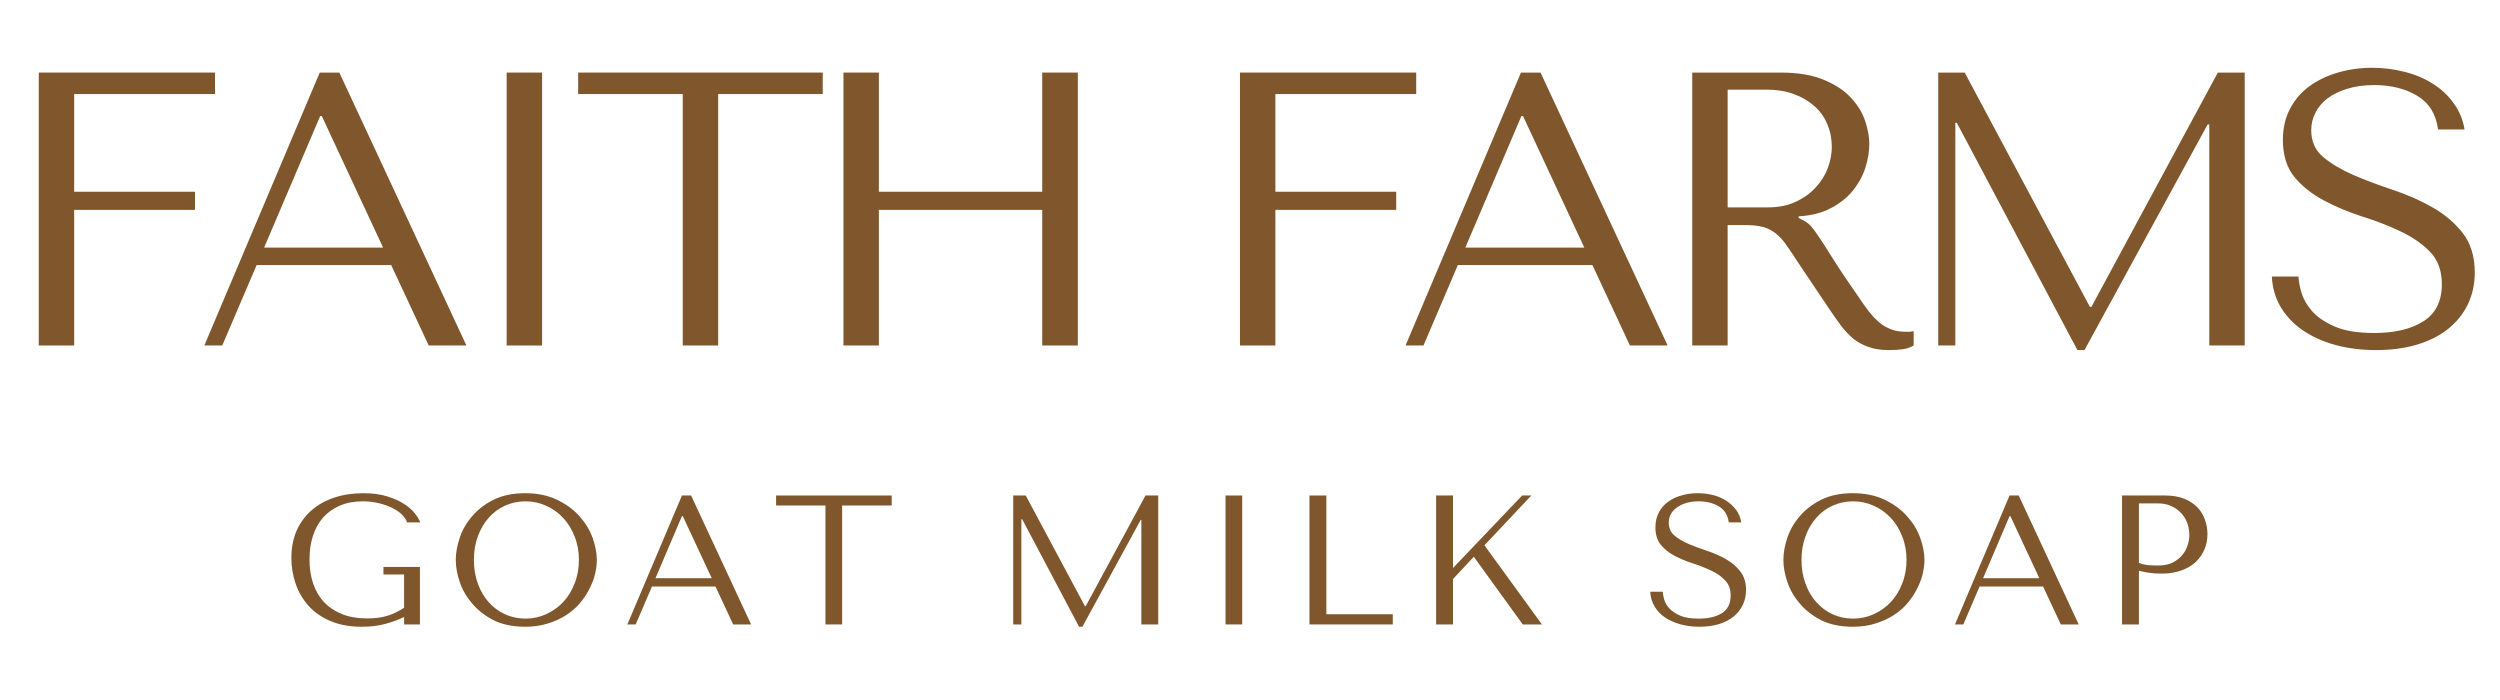
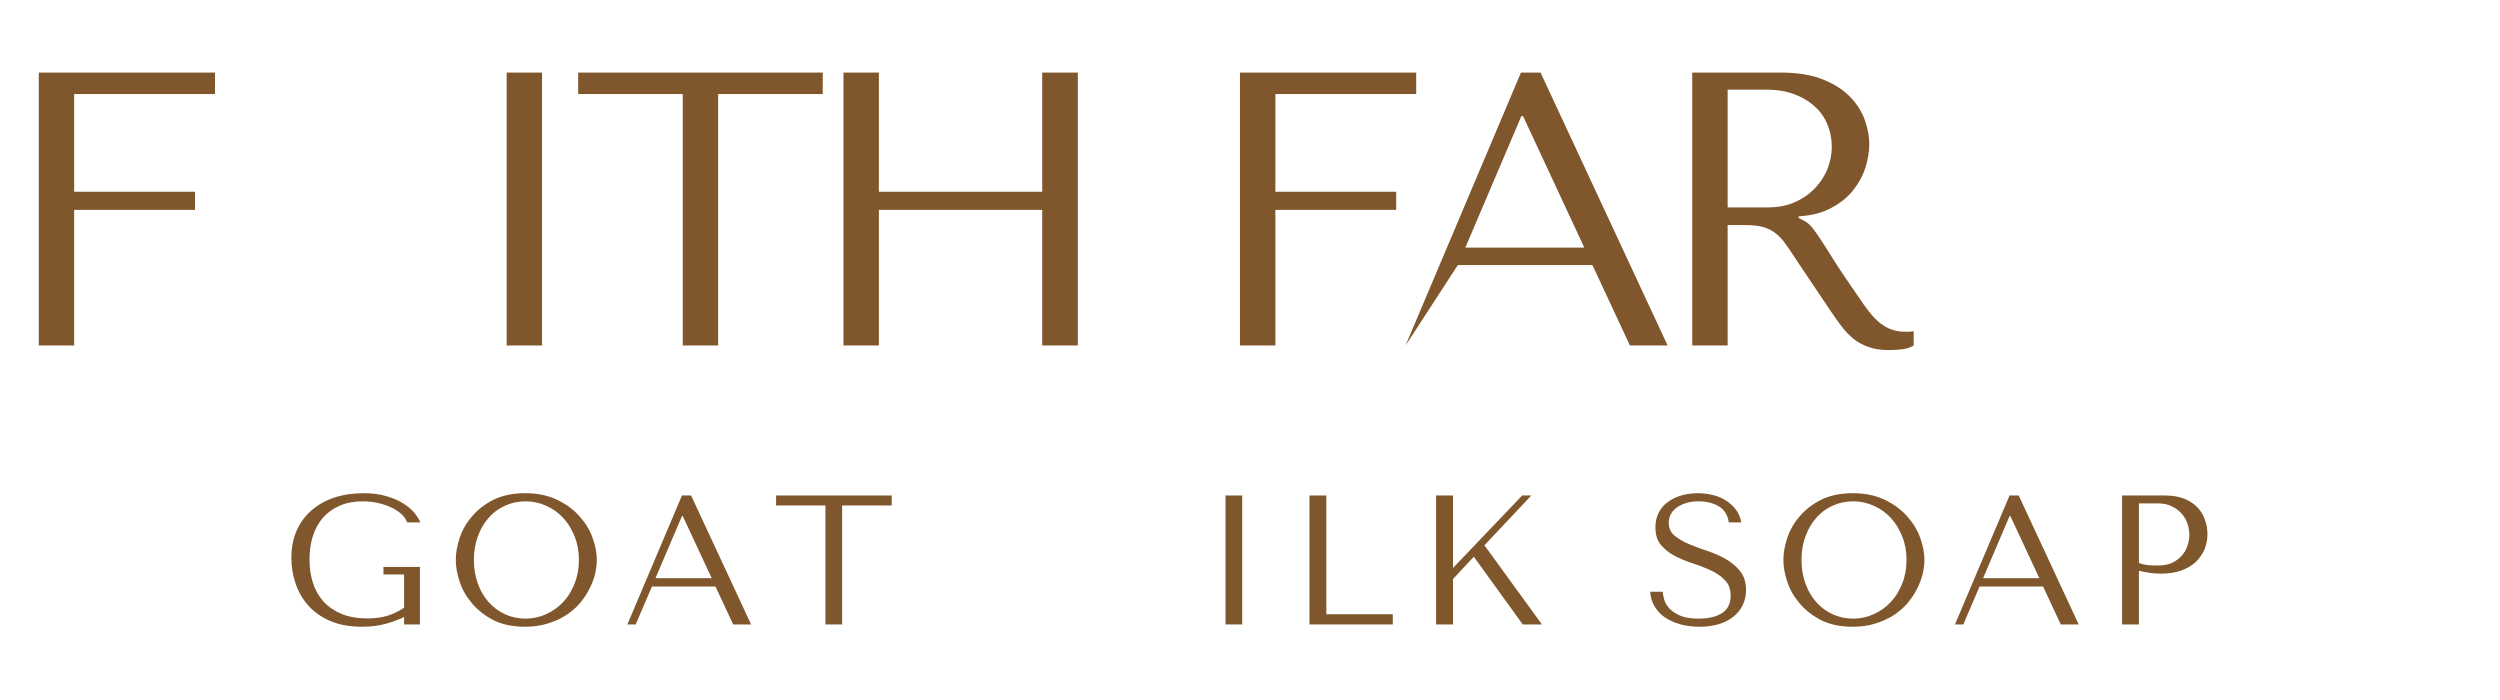
<svg xmlns="http://www.w3.org/2000/svg" version="1.0" preserveAspectRatio="xMidYMid meet" height="70" viewBox="0 0 187.5 52.5" zoomAndPan="magnify" width="250">
  <defs>
    <g />
    <clipPath id="b383bfb2cc">
      <path clip-rule="nonzero" d="M 0.637 0 L 186.367 0 L 186.367 34 L 0.637 34 Z M 0.637 0" />
    </clipPath>
    <clipPath id="46b1c660ab">
      <rect height="34" y="0" width="187" x="0" />
    </clipPath>
  </defs>
  <g clip-path="url(#b383bfb2cc)">
    <g transform="matrix(1, 0, 0, 1, 0, 0)">
      <g clip-path="url(#46b1c660ab)">
        <g fill-opacity="1" fill="#80572c">
          <g transform="translate(-0.609, 25.912)">
            <g>
              <path d="M 3.516 -20.469 L 3.516 0 L 6.172 0 L 6.172 -10.172 L 15.234 -10.172 L 15.234 -11.531 L 6.172 -11.531 L 6.172 -18.859 L 16.734 -18.859 L 16.734 -20.469 Z M 3.516 -20.469" />
            </g>
          </g>
        </g>
        <g fill-opacity="1" fill="#80572c">
          <g transform="translate(14.45, 25.912)">
            <g>
-               <path d="M 14.891 -6.031 L 17.703 0 L 20.531 0 L 11 -20.469 L 9.531 -20.469 L 0.875 0 L 2.219 0 L 4.797 -6.031 Z M 14.281 -7.344 L 5.359 -7.344 L 9.562 -17.203 L 9.688 -17.203 Z M 14.281 -7.344" />
-             </g>
+               </g>
          </g>
        </g>
        <g fill-opacity="1" fill="#80572c">
          <g transform="translate(33.31, 25.912)">
            <g>
              <path d="M 4.688 -20.469 L 4.688 0 L 7.344 0 L 7.344 -20.469 Z M 4.688 -20.469" />
            </g>
          </g>
        </g>
        <g fill-opacity="1" fill="#80572c">
          <g transform="translate(42.784, 25.912)">
            <g>
              <path d="M 11.078 0 L 11.078 -18.859 L 18.922 -18.859 L 18.922 -20.469 L 0.578 -20.469 L 0.578 -18.859 L 8.422 -18.859 L 8.422 0 Z M 11.078 0" />
            </g>
          </g>
        </g>
        <g fill-opacity="1" fill="#80572c">
          <g transform="translate(59.744, 25.912)">
            <g>
              <path d="M 6.172 -10.172 L 18.422 -10.172 L 18.422 0 L 21.094 0 L 21.094 -20.469 L 18.422 -20.469 L 18.422 -11.531 L 6.172 -11.531 L 6.172 -20.469 L 3.516 -20.469 L 3.516 0 L 6.172 0 Z M 6.172 -10.172" />
            </g>
          </g>
        </g>
        <g fill-opacity="1" fill="#80572c">
          <g transform="translate(81.792, 25.912)">
            <g />
          </g>
        </g>
        <g fill-opacity="1" fill="#80572c">
          <g transform="translate(89.482, 25.912)">
            <g>
              <path d="M 3.516 -20.469 L 3.516 0 L 6.172 0 L 6.172 -10.172 L 15.234 -10.172 L 15.234 -11.531 L 6.172 -11.531 L 6.172 -18.859 L 16.734 -18.859 L 16.734 -20.469 Z M 3.516 -20.469" />
            </g>
          </g>
        </g>
        <g fill-opacity="1" fill="#80572c">
          <g transform="translate(104.541, 25.912)">
            <g>
-               <path d="M 14.891 -6.031 L 17.703 0 L 20.531 0 L 11 -20.469 L 9.531 -20.469 L 0.875 0 L 2.219 0 L 4.797 -6.031 Z M 14.281 -7.344 L 5.359 -7.344 L 9.562 -17.203 L 9.688 -17.203 Z M 14.281 -7.344" />
+               <path d="M 14.891 -6.031 L 17.703 0 L 20.531 0 L 11 -20.469 L 9.531 -20.469 L 0.875 0 L 4.797 -6.031 Z M 14.281 -7.344 L 5.359 -7.344 L 9.562 -17.203 L 9.688 -17.203 Z M 14.281 -7.344" />
            </g>
          </g>
        </g>
        <g fill-opacity="1" fill="#80572c">
          <g transform="translate(123.401, 25.912)">
            <g>
              <path d="M 3.516 -20.469 L 3.516 0 L 6.172 0 L 6.172 -9.031 L 7.453 -9.031 C 8.004 -9.031 8.457 -8.984 8.812 -8.891 C 9.176 -8.797 9.504 -8.629 9.797 -8.391 C 10.086 -8.16 10.359 -7.859 10.609 -7.484 C 10.867 -7.117 11.176 -6.66 11.531 -6.109 L 13.828 -2.688 C 14.129 -2.238 14.422 -1.828 14.703 -1.453 C 14.984 -1.086 15.285 -0.77 15.609 -0.5 C 15.941 -0.238 16.316 -0.035 16.734 0.109 C 17.16 0.266 17.664 0.344 18.25 0.344 C 18.676 0.344 19.023 0.32 19.297 0.281 C 19.578 0.25 19.852 0.156 20.125 0 L 20.125 -1.078 C 20.031 -1.055 19.93 -1.039 19.828 -1.031 C 19.734 -1.031 19.633 -1.031 19.531 -1.031 C 19.125 -1.031 18.766 -1.086 18.453 -1.203 C 18.141 -1.316 17.848 -1.484 17.578 -1.703 C 17.305 -1.93 17.039 -2.207 16.781 -2.531 C 16.531 -2.852 16.27 -3.219 16 -3.625 C 15.176 -4.812 14.539 -5.758 14.094 -6.469 C 13.645 -7.188 13.289 -7.738 13.031 -8.125 C 12.77 -8.52 12.555 -8.805 12.391 -8.984 C 12.223 -9.16 12.02 -9.305 11.781 -9.422 L 11.5 -9.562 L 11.5 -9.688 C 12.438 -9.738 13.238 -9.941 13.906 -10.297 C 14.582 -10.648 15.133 -11.086 15.562 -11.609 C 15.988 -12.141 16.301 -12.711 16.5 -13.328 C 16.695 -13.941 16.797 -14.539 16.797 -15.125 C 16.797 -15.645 16.691 -16.219 16.484 -16.844 C 16.273 -17.469 15.922 -18.047 15.422 -18.578 C 14.93 -19.117 14.254 -19.566 13.391 -19.922 C 12.535 -20.285 11.457 -20.469 10.156 -20.469 Z M 6.172 -19.188 L 9.125 -19.188 C 9.863 -19.188 10.531 -19.078 11.125 -18.859 C 11.719 -18.648 12.227 -18.352 12.656 -17.969 C 13.094 -17.594 13.422 -17.141 13.641 -16.609 C 13.867 -16.086 13.984 -15.516 13.984 -14.891 C 13.984 -14.359 13.879 -13.82 13.672 -13.281 C 13.473 -12.75 13.164 -12.266 12.75 -11.828 C 12.344 -11.391 11.844 -11.035 11.25 -10.766 C 10.656 -10.492 9.969 -10.359 9.188 -10.359 L 6.172 -10.359 Z M 6.172 -19.188" />
            </g>
          </g>
        </g>
        <g fill-opacity="1" fill="#80572c">
          <g transform="translate(141.853, 25.912)">
            <g>
-               <path d="M 5.5 -20.469 L 3.516 -20.469 L 3.516 0 L 4.797 0 L 4.797 -16.703 L 4.906 -16.703 L 13.953 0.344 L 14.484 0.344 L 23.719 -16.578 L 23.844 -16.578 L 23.844 0 L 26.5 0 L 26.5 -20.469 L 24.484 -20.469 L 15 -2.891 L 14.891 -2.891 Z M 5.5 -20.469" />
-             </g>
+               </g>
          </g>
        </g>
        <g fill-opacity="1" fill="#80572c">
          <g transform="translate(169.311, 25.912)">
            <g>
-               <path d="M 1.078 -5.172 C 1.117 -4.336 1.336 -3.578 1.734 -2.891 C 2.141 -2.211 2.688 -1.633 3.375 -1.156 C 4.07 -0.676 4.883 -0.305 5.812 -0.047 C 6.75 0.211 7.773 0.344 8.891 0.344 C 10.023 0.344 11.047 0.207 11.953 -0.062 C 12.859 -0.332 13.629 -0.719 14.266 -1.219 C 14.91 -1.727 15.41 -2.344 15.766 -3.062 C 16.117 -3.789 16.297 -4.594 16.297 -5.469 C 16.297 -6.676 15.992 -7.664 15.391 -8.438 C 14.785 -9.207 14.031 -9.848 13.125 -10.359 C 12.219 -10.879 11.227 -11.316 10.156 -11.672 C 9.094 -12.023 8.109 -12.395 7.203 -12.781 C 6.297 -13.176 5.539 -13.625 4.938 -14.125 C 4.332 -14.633 4.031 -15.305 4.031 -16.141 C 4.031 -16.609 4.133 -17.047 4.344 -17.453 C 4.551 -17.867 4.852 -18.227 5.25 -18.531 C 5.645 -18.832 6.133 -19.07 6.719 -19.25 C 7.312 -19.438 7.988 -19.531 8.75 -19.531 C 10.008 -19.531 11.082 -19.266 11.969 -18.734 C 12.863 -18.203 13.391 -17.359 13.547 -16.203 L 15.531 -16.203 C 15.414 -16.922 15.148 -17.566 14.734 -18.141 C 14.328 -18.723 13.812 -19.211 13.188 -19.609 C 12.562 -20.016 11.852 -20.316 11.062 -20.516 C 10.281 -20.723 9.457 -20.828 8.594 -20.828 C 7.695 -20.828 6.844 -20.707 6.031 -20.469 C 5.227 -20.238 4.52 -19.898 3.906 -19.453 C 3.289 -19.004 2.801 -18.438 2.438 -17.75 C 2.082 -17.07 1.906 -16.297 1.906 -15.422 C 1.906 -14.266 2.195 -13.332 2.781 -12.625 C 3.363 -11.926 4.098 -11.344 4.984 -10.875 C 5.867 -10.406 6.828 -10.004 7.859 -9.672 C 8.898 -9.348 9.863 -8.973 10.75 -8.547 C 11.633 -8.129 12.367 -7.617 12.953 -7.016 C 13.535 -6.41 13.828 -5.602 13.828 -4.594 C 13.828 -3.32 13.363 -2.395 12.438 -1.812 C 11.52 -1.227 10.289 -0.938 8.75 -0.938 C 7.52 -0.938 6.535 -1.098 5.797 -1.422 C 5.055 -1.742 4.488 -2.129 4.094 -2.578 C 3.707 -3.023 3.441 -3.488 3.297 -3.969 C 3.16 -4.445 3.086 -4.848 3.078 -5.172 Z M 1.078 -5.172" />
-             </g>
+               </g>
          </g>
        </g>
      </g>
    </g>
  </g>
  <g fill-opacity="1" fill="#80572c">
    <g transform="translate(21.025, 46.834)">
      <g>
        <path d="M 10.469 -4.312 L 7.734 -4.312 L 7.734 -3.75 L 9.281 -3.75 L 9.281 -1.25 C 8.863 -0.977 8.438 -0.773 8 -0.641 C 7.57 -0.516 7.082 -0.453 6.531 -0.453 C 5.801 -0.453 5.16 -0.562 4.609 -0.781 C 4.066 -1.008 3.613 -1.316 3.25 -1.703 C 2.895 -2.098 2.629 -2.562 2.453 -3.094 C 2.273 -3.633 2.188 -4.227 2.188 -4.875 C 2.188 -5.508 2.27 -6.094 2.438 -6.625 C 2.613 -7.164 2.867 -7.629 3.203 -8.016 C 3.547 -8.398 3.961 -8.695 4.453 -8.906 C 4.953 -9.125 5.531 -9.234 6.188 -9.234 C 6.613 -9.234 7.016 -9.188 7.391 -9.094 C 7.773 -9 8.113 -8.879 8.406 -8.734 C 8.695 -8.586 8.938 -8.422 9.125 -8.234 C 9.32 -8.047 9.445 -7.852 9.5 -7.656 L 10.5 -7.656 C 10.414 -7.863 10.273 -8.094 10.078 -8.344 C 9.879 -8.594 9.609 -8.828 9.266 -9.047 C 8.922 -9.273 8.5 -9.461 8 -9.609 C 7.5 -9.766 6.906 -9.844 6.219 -9.844 C 5.438 -9.844 4.711 -9.734 4.047 -9.516 C 3.391 -9.297 2.82 -8.977 2.344 -8.562 C 1.863 -8.145 1.488 -7.633 1.219 -7.031 C 0.957 -6.426 0.828 -5.742 0.828 -4.984 C 0.828 -4.328 0.93 -3.691 1.141 -3.078 C 1.348 -2.461 1.664 -1.91 2.094 -1.422 C 2.52 -0.941 3.066 -0.555 3.734 -0.266 C 4.398 0.023 5.191 0.172 6.109 0.172 C 6.805 0.172 7.422 0.094 7.953 -0.062 C 8.484 -0.219 8.926 -0.383 9.281 -0.562 L 9.281 0 L 10.469 0 Z M 10.469 -4.312" />
      </g>
    </g>
  </g>
  <g fill-opacity="1" fill="#80572c">
    <g transform="translate(33.496, 46.834)">
      <g>
        <path d="M 0.688 -4.844 C 0.688 -4.32 0.785 -3.77 0.984 -3.188 C 1.18 -2.602 1.492 -2.062 1.922 -1.562 C 2.348 -1.062 2.883 -0.645 3.531 -0.312 C 4.188 0.008 4.973 0.172 5.891 0.172 C 6.504 0.172 7.062 0.094 7.562 -0.062 C 8.07 -0.219 8.523 -0.422 8.922 -0.672 C 9.328 -0.93 9.676 -1.227 9.969 -1.562 C 10.258 -1.906 10.5 -2.258 10.688 -2.625 C 10.883 -3 11.031 -3.375 11.125 -3.75 C 11.219 -4.133 11.266 -4.5 11.266 -4.844 C 11.266 -5.352 11.16 -5.898 10.953 -6.484 C 10.742 -7.078 10.414 -7.617 9.969 -8.109 C 9.531 -8.609 8.973 -9.02 8.297 -9.344 C 7.617 -9.676 6.816 -9.844 5.891 -9.844 C 4.973 -9.844 4.188 -9.68 3.531 -9.359 C 2.883 -9.035 2.348 -8.625 1.922 -8.125 C 1.492 -7.633 1.18 -7.094 0.984 -6.5 C 0.785 -5.914 0.688 -5.363 0.688 -4.844 Z M 2.047 -4.844 C 2.047 -5.488 2.145 -6.078 2.344 -6.609 C 2.539 -7.148 2.812 -7.613 3.156 -8 C 3.5 -8.395 3.906 -8.695 4.375 -8.906 C 4.852 -9.125 5.367 -9.234 5.922 -9.234 C 6.461 -9.234 6.973 -9.125 7.453 -8.906 C 7.941 -8.695 8.367 -8.395 8.734 -8 C 9.098 -7.613 9.383 -7.148 9.594 -6.609 C 9.812 -6.078 9.922 -5.488 9.922 -4.844 C 9.922 -4.195 9.812 -3.602 9.594 -3.062 C 9.383 -2.52 9.098 -2.055 8.734 -1.672 C 8.367 -1.285 7.941 -0.984 7.453 -0.766 C 6.973 -0.547 6.461 -0.438 5.922 -0.438 C 5.367 -0.438 4.852 -0.547 4.375 -0.766 C 3.906 -0.984 3.5 -1.285 3.156 -1.672 C 2.812 -2.055 2.539 -2.52 2.344 -3.062 C 2.145 -3.602 2.047 -4.195 2.047 -4.844 Z M 2.047 -4.844" />
      </g>
    </g>
  </g>
  <g fill-opacity="1" fill="#80572c">
    <g transform="translate(46.63, 46.834)">
      <g>
        <path d="M 7.031 -2.844 L 8.359 0 L 9.703 0 L 5.203 -9.672 L 4.516 -9.672 L 0.422 0 L 1.047 0 L 2.266 -2.844 Z M 6.75 -3.469 L 2.531 -3.469 L 4.516 -8.125 L 4.578 -8.125 Z M 6.75 -3.469" />
      </g>
    </g>
  </g>
  <g fill-opacity="1" fill="#80572c">
    <g transform="translate(57.925, 46.834)">
      <g>
        <path d="M 5.234 0 L 5.234 -8.922 L 8.953 -8.922 L 8.953 -9.672 L 0.281 -9.672 L 0.281 -8.922 L 3.984 -8.922 L 3.984 0 Z M 5.234 0" />
      </g>
    </g>
  </g>
  <g fill-opacity="1" fill="#80572c">
    <g transform="translate(68.322, 46.834)">
      <g />
    </g>
  </g>
  <g fill-opacity="1" fill="#80572c">
    <g transform="translate(74.336, 46.834)">
      <g>
-         <path d="M 2.594 -9.672 L 1.656 -9.672 L 1.656 0 L 2.266 0 L 2.266 -7.891 L 2.328 -7.891 L 6.594 0.172 L 6.844 0.172 L 11.219 -7.844 L 11.266 -7.844 L 11.266 0 L 12.531 0 L 12.531 -9.672 L 11.578 -9.672 L 7.094 -1.375 L 7.031 -1.375 Z M 2.594 -9.672" />
-       </g>
+         </g>
    </g>
  </g>
  <g fill-opacity="1" fill="#80572c">
    <g transform="translate(89.696, 46.834)">
      <g>
        <path d="M 2.219 -9.672 L 2.219 0 L 3.469 0 L 3.469 -9.672 Z M 2.219 -9.672" />
      </g>
    </g>
  </g>
  <g fill-opacity="1" fill="#80572c">
    <g transform="translate(96.554, 46.834)">
      <g>
        <path d="M 1.656 0 L 1.656 -9.672 L 2.922 -9.672 L 2.922 -0.766 L 7.906 -0.766 L 7.906 0 Z M 1.656 0" />
      </g>
    </g>
  </g>
  <g fill-opacity="1" fill="#80572c">
    <g transform="translate(106.052, 46.834)">
      <g>
        <path d="M 1.656 0 L 2.922 0 L 2.922 -3.406 L 4.484 -5.078 L 8.156 0 L 9.594 0 L 5.281 -5.938 L 8.797 -9.672 L 8.109 -9.672 L 2.922 -4.234 L 2.922 -9.672 L 1.656 -9.672 Z M 1.656 0" />
      </g>
    </g>
  </g>
  <g fill-opacity="1" fill="#80572c">
    <g transform="translate(117.237, 46.834)">
      <g />
    </g>
  </g>
  <g fill-opacity="1" fill="#80572c">
    <g transform="translate(123.251, 46.834)">
      <g>
        <path d="M 0.516 -2.453 C 0.535 -2.055 0.641 -1.695 0.828 -1.375 C 1.016 -1.051 1.27 -0.773 1.594 -0.547 C 1.926 -0.316 2.312 -0.141 2.75 -0.016 C 3.195 0.109 3.68 0.172 4.203 0.172 C 4.734 0.172 5.211 0.109 5.641 -0.016 C 6.078 -0.148 6.445 -0.336 6.75 -0.578 C 7.051 -0.816 7.285 -1.109 7.453 -1.453 C 7.617 -1.797 7.703 -2.172 7.703 -2.578 C 7.703 -3.148 7.555 -3.617 7.266 -3.984 C 6.984 -4.348 6.629 -4.648 6.203 -4.891 C 5.773 -5.141 5.305 -5.348 4.797 -5.516 C 4.297 -5.68 3.832 -5.852 3.406 -6.031 C 2.977 -6.219 2.617 -6.43 2.328 -6.672 C 2.047 -6.91 1.906 -7.234 1.906 -7.641 C 1.906 -7.859 1.953 -8.062 2.047 -8.25 C 2.148 -8.445 2.297 -8.613 2.484 -8.75 C 2.672 -8.895 2.898 -9.008 3.172 -9.094 C 3.453 -9.188 3.773 -9.234 4.141 -9.234 C 4.734 -9.234 5.238 -9.109 5.656 -8.859 C 6.082 -8.609 6.332 -8.207 6.406 -7.656 L 7.344 -7.656 C 7.289 -8 7.164 -8.305 6.969 -8.578 C 6.77 -8.848 6.523 -9.078 6.234 -9.266 C 5.941 -9.461 5.609 -9.609 5.234 -9.703 C 4.859 -9.797 4.469 -9.844 4.062 -9.844 C 3.633 -9.844 3.227 -9.785 2.844 -9.672 C 2.469 -9.566 2.133 -9.406 1.844 -9.188 C 1.551 -8.977 1.32 -8.711 1.156 -8.391 C 0.988 -8.066 0.906 -7.695 0.906 -7.281 C 0.906 -6.738 1.039 -6.301 1.312 -5.969 C 1.594 -5.633 1.941 -5.359 2.359 -5.141 C 2.773 -4.922 3.227 -4.734 3.719 -4.578 C 4.207 -4.422 4.66 -4.242 5.078 -4.047 C 5.504 -3.848 5.852 -3.602 6.125 -3.312 C 6.406 -3.031 6.547 -2.648 6.547 -2.172 C 6.547 -1.566 6.328 -1.125 5.891 -0.844 C 5.453 -0.57 4.867 -0.438 4.141 -0.438 C 3.555 -0.438 3.086 -0.516 2.734 -0.672 C 2.391 -0.828 2.125 -1.008 1.938 -1.219 C 1.75 -1.426 1.625 -1.645 1.562 -1.875 C 1.5 -2.102 1.461 -2.297 1.453 -2.453 Z M 0.516 -2.453" />
      </g>
    </g>
  </g>
  <g fill-opacity="1" fill="#80572c">
    <g transform="translate(133.067, 46.834)">
      <g>
        <path d="M 0.688 -4.844 C 0.688 -4.32 0.785 -3.77 0.984 -3.188 C 1.18 -2.602 1.492 -2.062 1.922 -1.562 C 2.348 -1.062 2.883 -0.645 3.531 -0.312 C 4.188 0.008 4.973 0.172 5.891 0.172 C 6.504 0.172 7.062 0.094 7.562 -0.062 C 8.07 -0.219 8.523 -0.422 8.922 -0.672 C 9.328 -0.93 9.676 -1.227 9.969 -1.562 C 10.258 -1.906 10.5 -2.258 10.688 -2.625 C 10.883 -3 11.031 -3.375 11.125 -3.75 C 11.219 -4.133 11.266 -4.5 11.266 -4.844 C 11.266 -5.352 11.16 -5.898 10.953 -6.484 C 10.742 -7.078 10.414 -7.617 9.969 -8.109 C 9.531 -8.609 8.973 -9.02 8.297 -9.344 C 7.617 -9.676 6.816 -9.844 5.891 -9.844 C 4.973 -9.844 4.188 -9.68 3.531 -9.359 C 2.883 -9.035 2.348 -8.625 1.922 -8.125 C 1.492 -7.633 1.18 -7.094 0.984 -6.5 C 0.785 -5.914 0.688 -5.363 0.688 -4.844 Z M 2.047 -4.844 C 2.047 -5.488 2.145 -6.078 2.344 -6.609 C 2.539 -7.148 2.812 -7.613 3.156 -8 C 3.5 -8.395 3.906 -8.695 4.375 -8.906 C 4.852 -9.125 5.367 -9.234 5.922 -9.234 C 6.461 -9.234 6.973 -9.125 7.453 -8.906 C 7.941 -8.695 8.367 -8.395 8.734 -8 C 9.098 -7.613 9.383 -7.148 9.594 -6.609 C 9.812 -6.078 9.922 -5.488 9.922 -4.844 C 9.922 -4.195 9.812 -3.602 9.594 -3.062 C 9.383 -2.52 9.098 -2.055 8.734 -1.672 C 8.367 -1.285 7.941 -0.984 7.453 -0.766 C 6.973 -0.547 6.461 -0.438 5.922 -0.438 C 5.367 -0.438 4.852 -0.547 4.375 -0.766 C 3.906 -0.984 3.5 -1.285 3.156 -1.672 C 2.812 -2.055 2.539 -2.52 2.344 -3.062 C 2.145 -3.602 2.047 -4.195 2.047 -4.844 Z M 2.047 -4.844" />
      </g>
    </g>
  </g>
  <g fill-opacity="1" fill="#80572c">
    <g transform="translate(146.201, 46.834)">
      <g>
        <path d="M 7.031 -2.844 L 8.359 0 L 9.703 0 L 5.203 -9.672 L 4.516 -9.672 L 0.422 0 L 1.047 0 L 2.266 -2.844 Z M 6.75 -3.469 L 2.531 -3.469 L 4.516 -8.125 L 4.578 -8.125 Z M 6.75 -3.469" />
      </g>
    </g>
  </g>
  <g fill-opacity="1" fill="#80572c">
    <g transform="translate(157.497, 46.834)">
      <g>
        <path d="M 2.922 -4.031 C 3.16 -3.969 3.414 -3.914 3.688 -3.875 C 3.969 -3.832 4.273 -3.812 4.609 -3.812 C 5.172 -3.812 5.664 -3.891 6.094 -4.047 C 6.531 -4.203 6.895 -4.414 7.188 -4.688 C 7.477 -4.969 7.695 -5.285 7.844 -5.641 C 7.988 -5.992 8.062 -6.375 8.062 -6.781 C 8.062 -7.164 7.992 -7.535 7.859 -7.891 C 7.734 -8.242 7.539 -8.551 7.281 -8.812 C 7.02 -9.07 6.691 -9.281 6.297 -9.438 C 5.898 -9.594 5.43 -9.672 4.891 -9.672 L 1.656 -9.672 L 1.656 0 L 2.922 0 Z M 2.922 -9.078 L 4.375 -9.078 C 4.758 -9.078 5.098 -9.004 5.391 -8.859 C 5.68 -8.723 5.926 -8.539 6.125 -8.312 C 6.32 -8.094 6.469 -7.844 6.562 -7.562 C 6.656 -7.281 6.703 -7 6.703 -6.719 C 6.703 -6.445 6.656 -6.176 6.562 -5.906 C 6.477 -5.633 6.336 -5.391 6.141 -5.172 C 5.953 -4.953 5.711 -4.77 5.422 -4.625 C 5.129 -4.488 4.773 -4.422 4.359 -4.422 C 4.066 -4.422 3.801 -4.43 3.562 -4.453 C 3.32 -4.484 3.109 -4.535 2.922 -4.609 Z M 2.922 -9.078" />
      </g>
    </g>
  </g>
</svg>